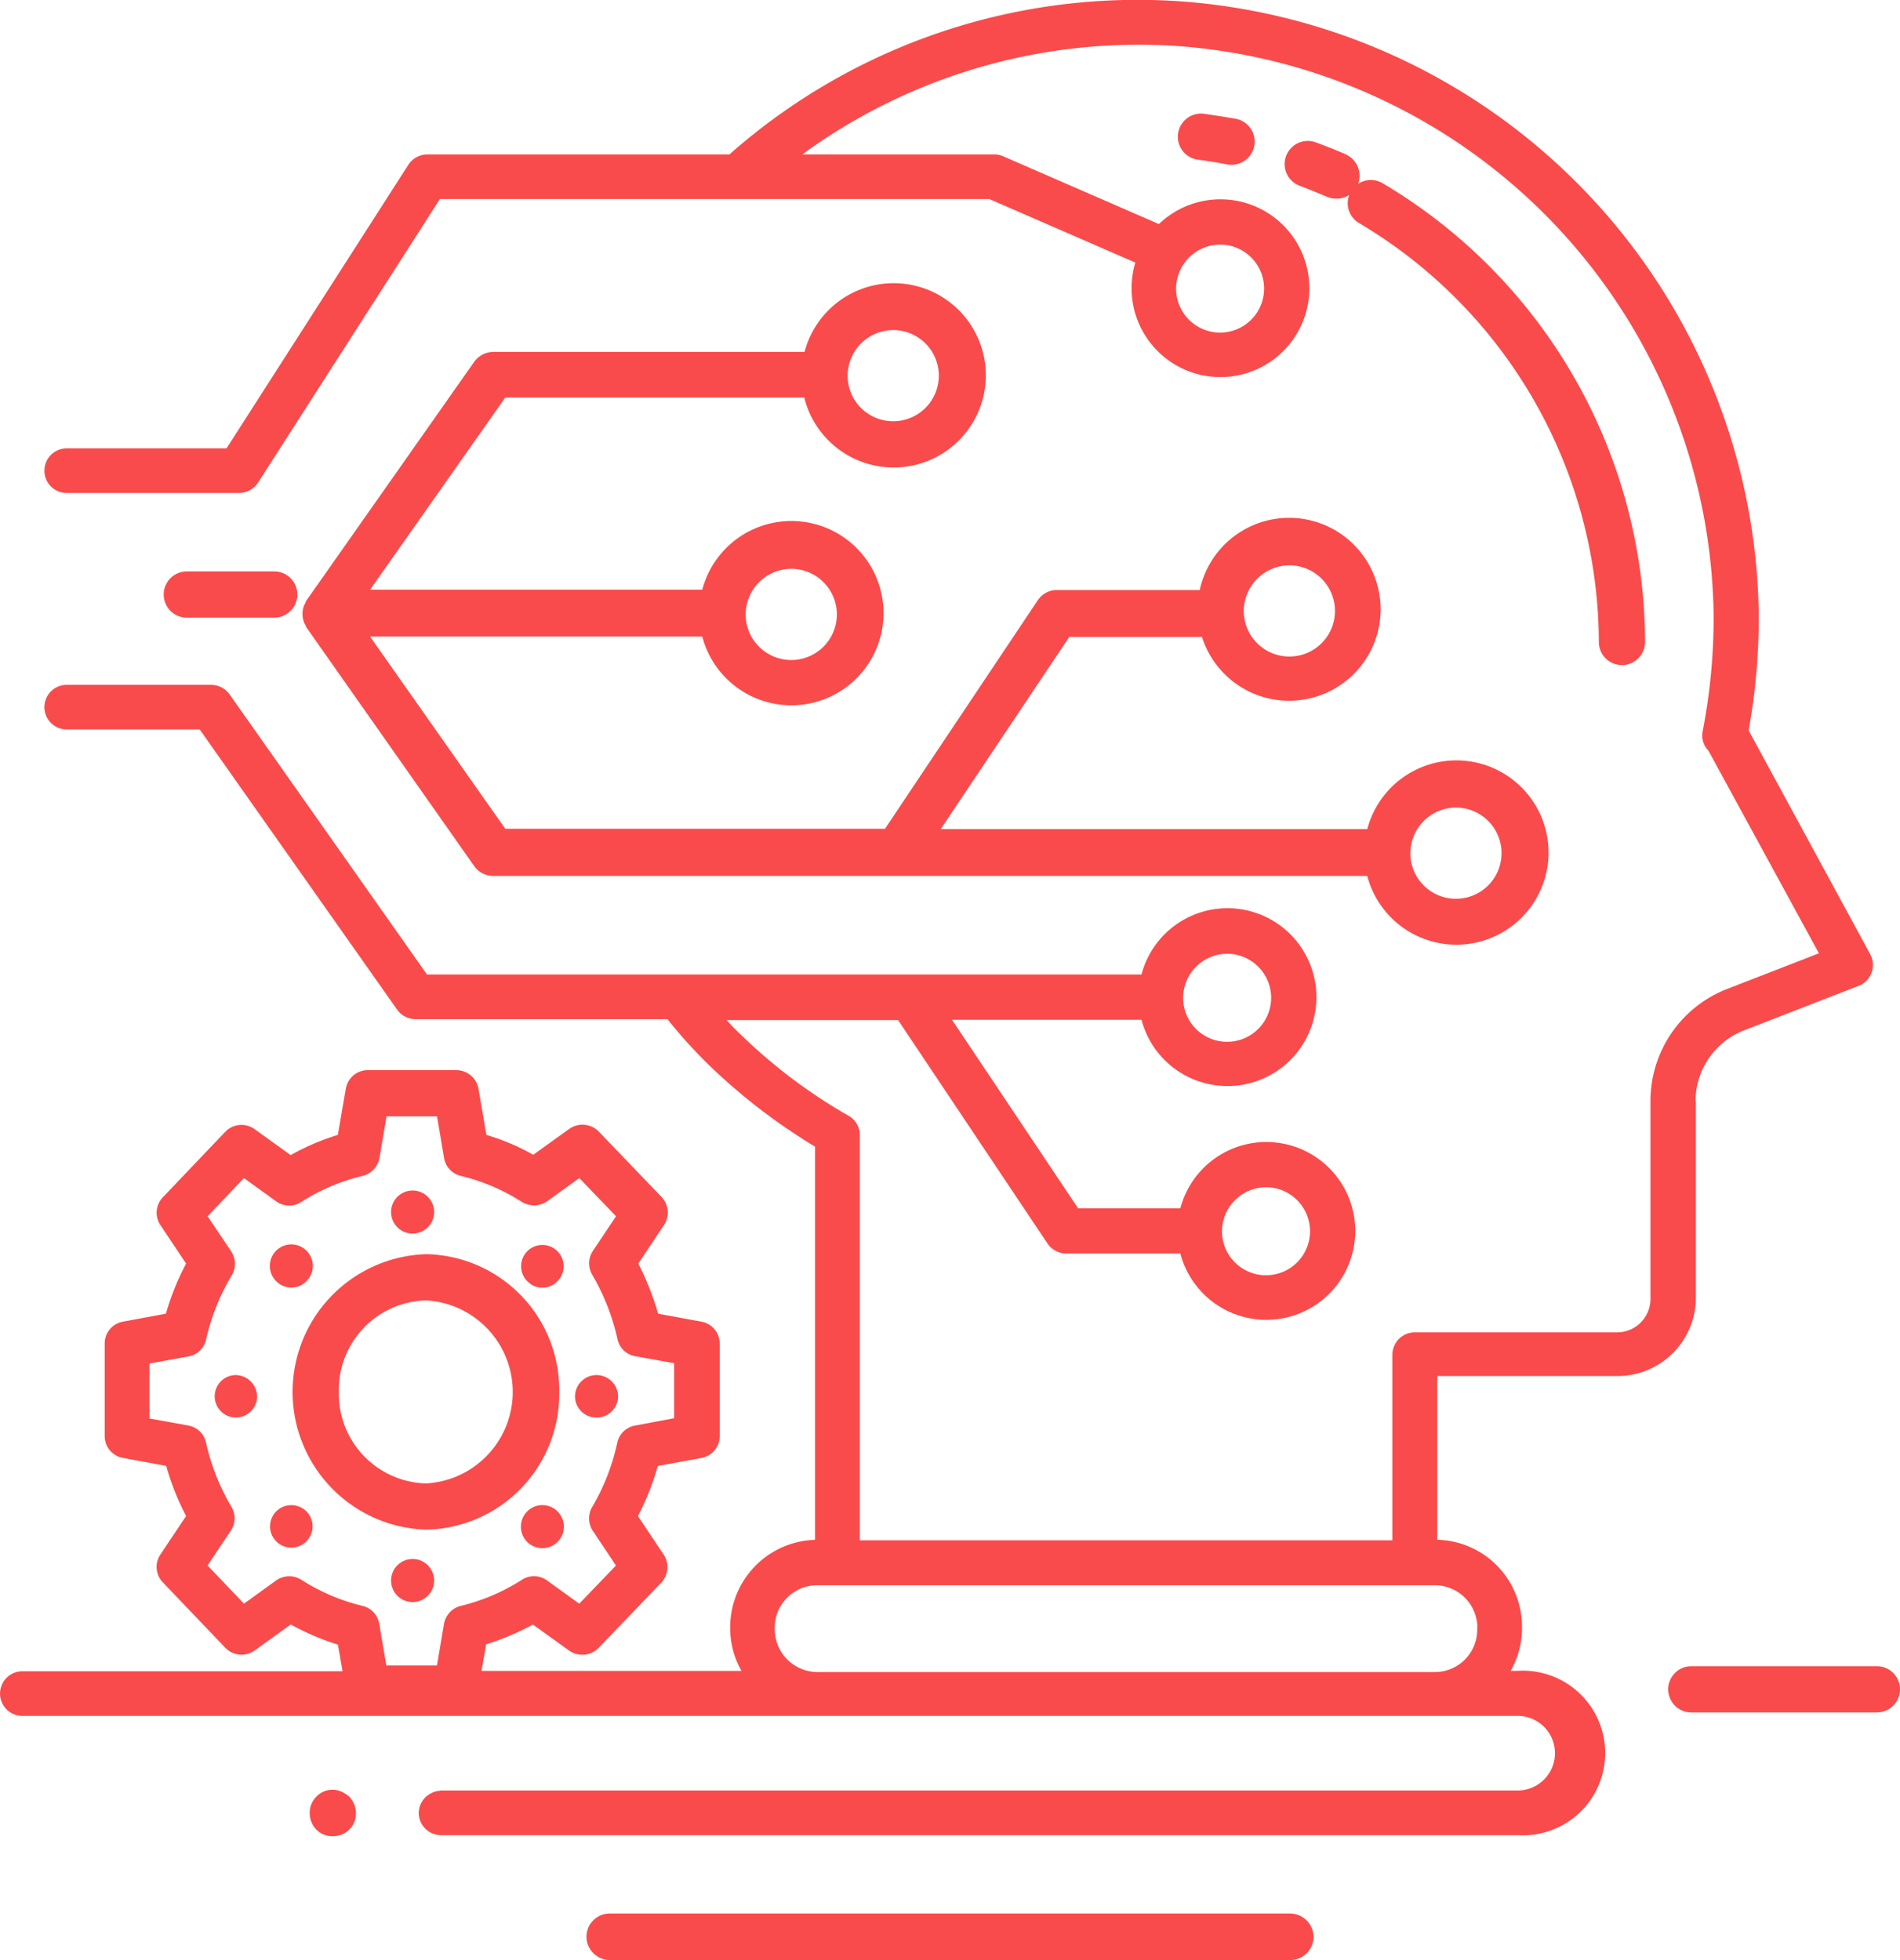
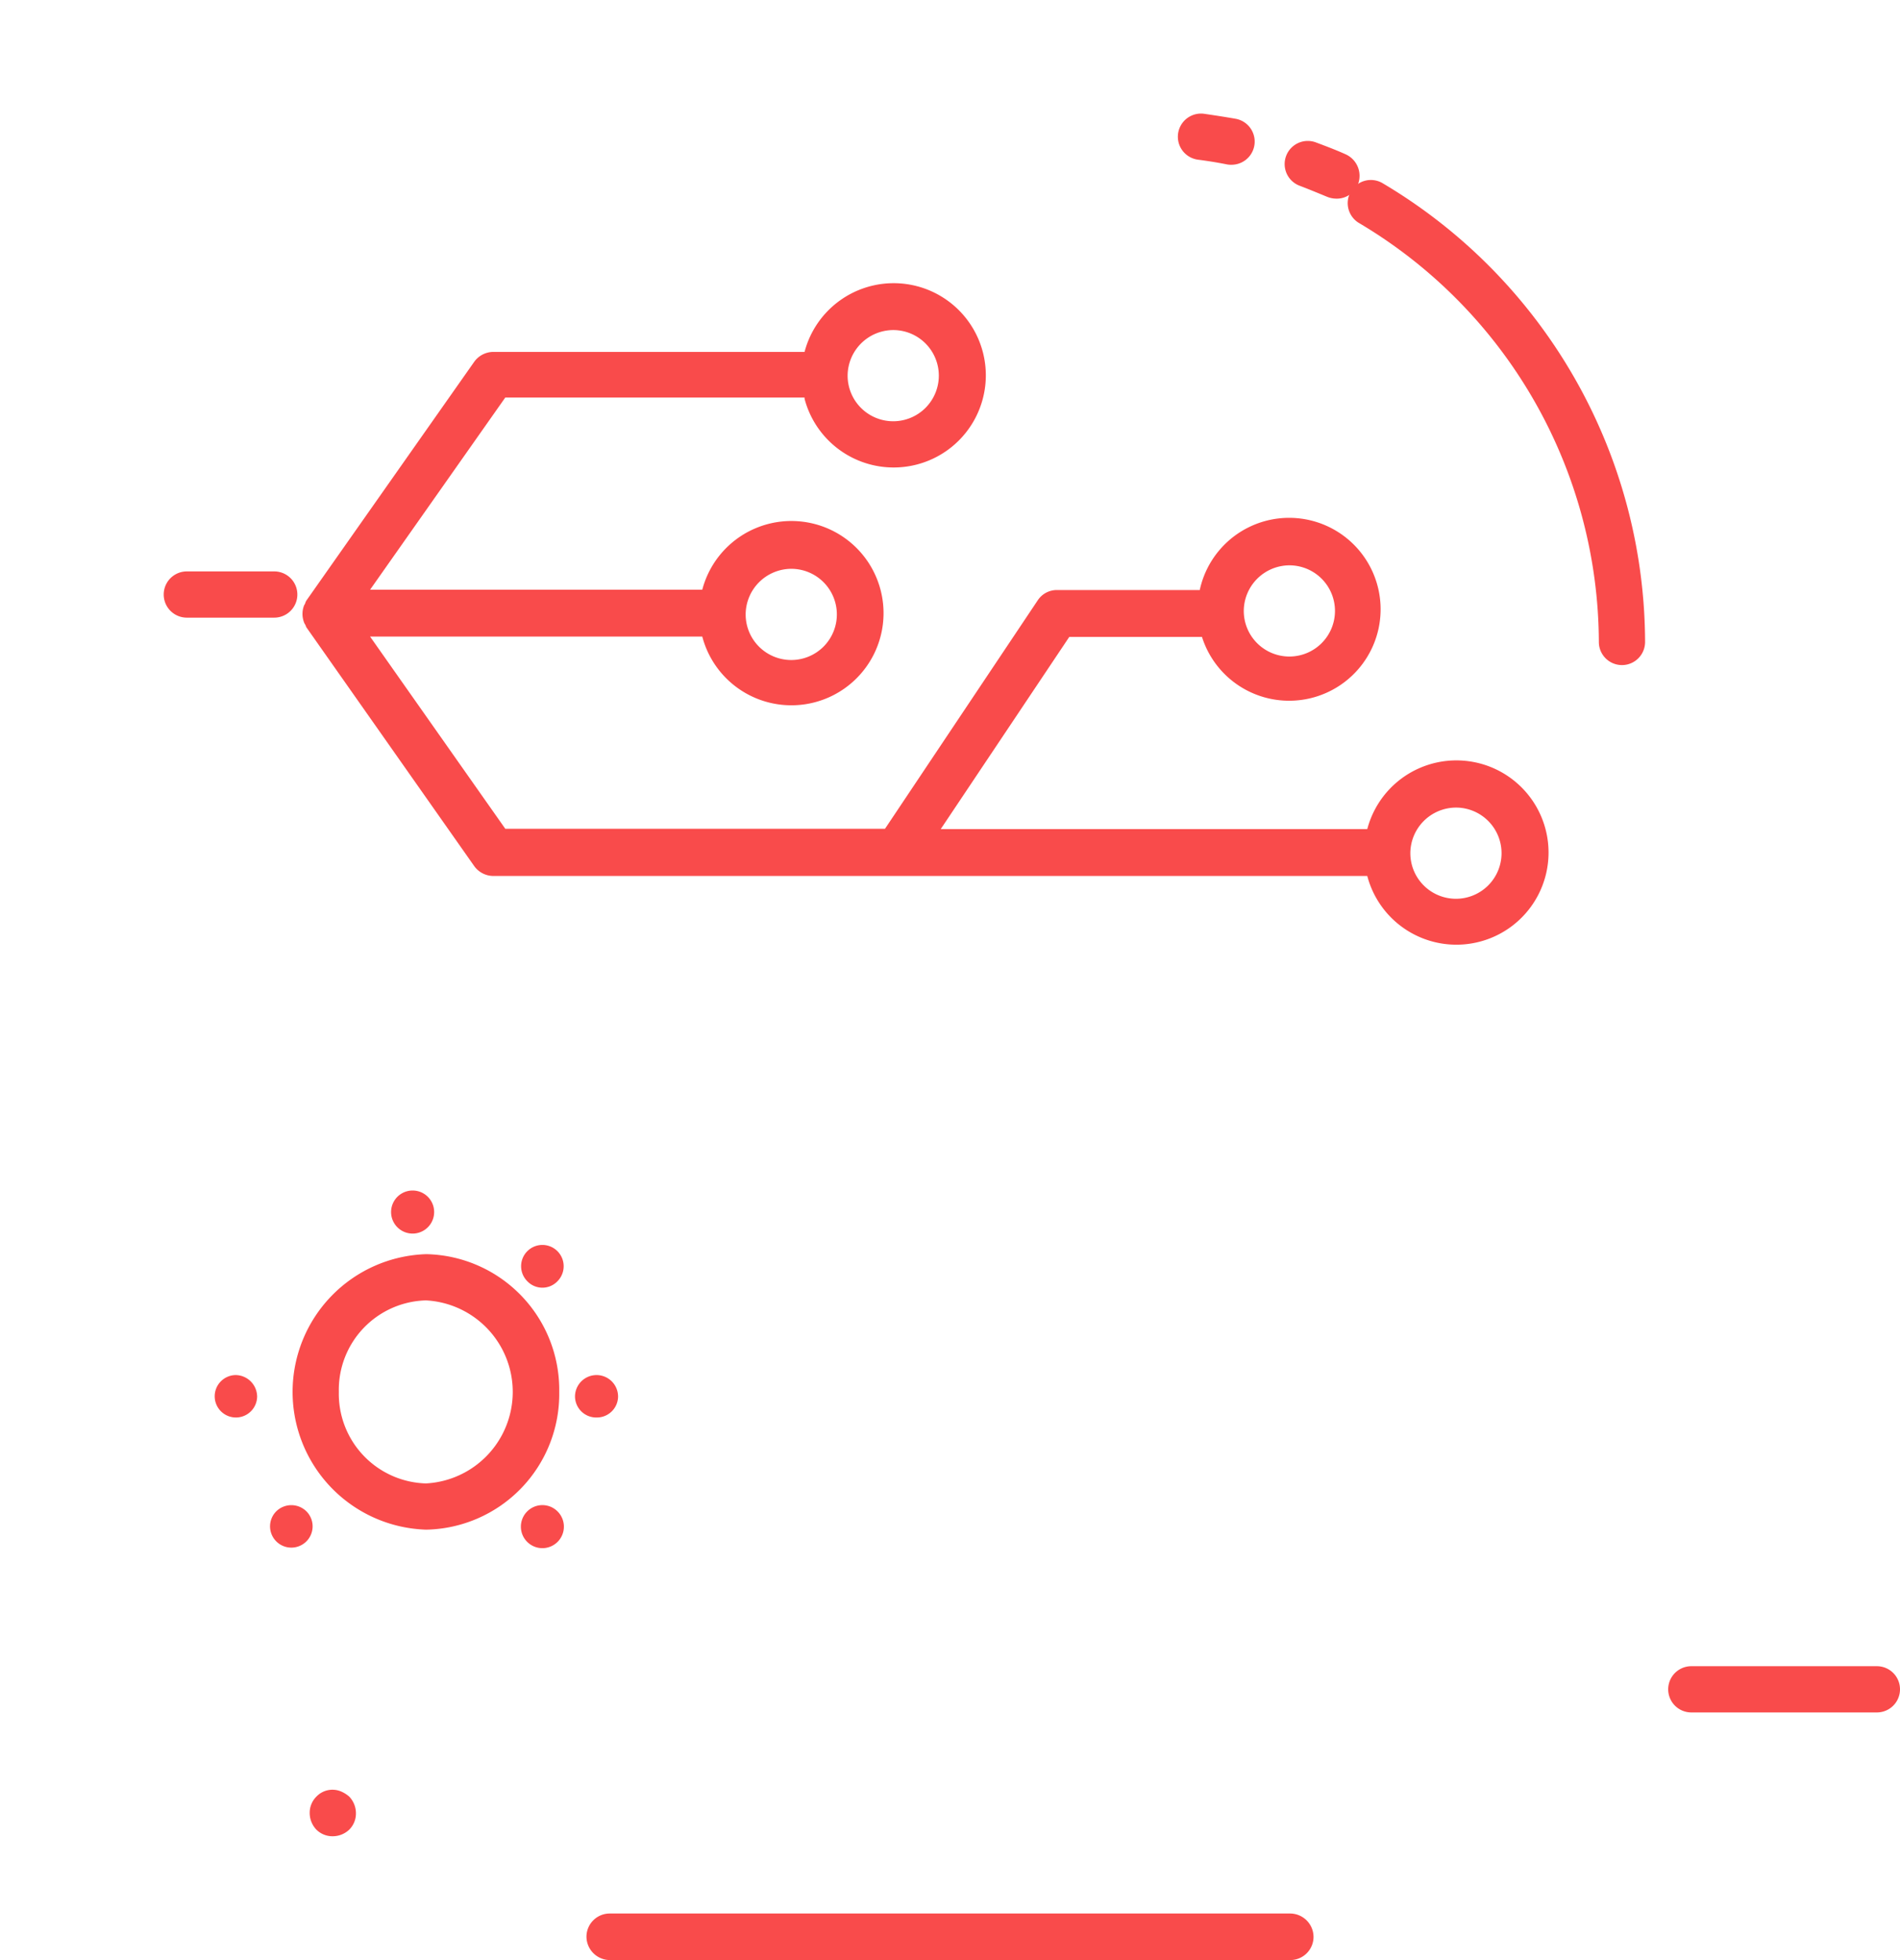
<svg xmlns="http://www.w3.org/2000/svg" width="60" height="61.898" viewBox="0 0 60 61.898">
  <g id="Continuous_Learning_and" data-name="Continuous Learning and" transform="translate(-1.98 -0.997)">
-     <path id="Path_4511" data-name="Path 4511" d="M55.523,35.767a2.4,2.4,0,0,1,1.527-2.229l3.625-1.409a.69.69,0,0,0,.406-.415.71.71,0,0,0-.039-.579L57.2,24.062a19.92,19.92,0,0,0,.319-3.705A19.675,19.675,0,0,0,39.5,1.058,19.453,19.453,0,0,0,25.015,5.873H15.475a.723.723,0,0,0-.6.328L9.133,15.156H4.087a.7.7,0,1,0,0,1.409H9.53a.723.723,0,0,0,.6-.328l5.742-8.955H33.222l4.611,2.007a2.807,2.807,0,1,0,.744-1.216l-4.92-2.142a.694.694,0,0,0-.28-.058H27.316A18.009,18.009,0,0,1,39.38,2.467a18.26,18.26,0,0,1,16.714,17.91,18.688,18.688,0,0,1-.348,3.725.676.676,0,0,0,.184.6l3.49,6.4-2.881,1.119A3.794,3.794,0,0,0,54.1,35.767V42.02a1.055,1.055,0,0,1-1.054,1.052h-6.39a.709.709,0,0,0-.706.7v5.867H29.133V36.839a.7.7,0,0,0-.358-.608,16.862,16.862,0,0,1-3.306-2.47l-.019-.019a6.893,6.893,0,0,1-.522-.531h5.413l4.717,7.054a.721.721,0,0,0,.59.318h3.606a2.808,2.808,0,1,0,0-1.428H36.026L32.043,33.2h5.984a2.808,2.808,0,1,0,0-1.428H15.465L9.23,22.924a.724.724,0,0,0-.58-.3H4.087a.7.7,0,1,0,0,1.409h4.2l6.235,8.849a.724.724,0,0,0,.58.3h7.956a15.452,15.452,0,0,0,1.45,1.583,18.765,18.765,0,0,0,3.209,2.441V49.624a2.762,2.762,0,0,0-2.678,2.808,2.715,2.715,0,0,0,.358,1.332H17.186l.145-.84A8.3,8.3,0,0,0,18.81,52.3l1.141.82a.721.721,0,0,0,.928-.077l1.982-2.065a.712.712,0,0,0,.077-.888l-.812-1.216a8.429,8.429,0,0,0,.628-1.583l1.373-.251a.7.7,0,0,0,.58-.695V43.429a.7.7,0,0,0-.58-.695l-1.363-.251a8.845,8.845,0,0,0-.628-1.583l.812-1.216a.712.712,0,0,0-.077-.888l-1.982-2.065a.72.72,0,0,0-.928-.087l-1.141.82a7.17,7.17,0,0,0-1.479-.627l-.251-1.457a.713.713,0,0,0-.7-.589H13.6a.706.706,0,0,0-.7.589l-.251,1.457a7.517,7.517,0,0,0-1.489.637l-1.141-.82a.71.71,0,0,0-.928.087L7.123,38.807a.7.7,0,0,0-.077.878L7.857,40.9a8.218,8.218,0,0,0-.638,1.583l-1.353.251a.7.7,0,0,0-.58.695v2.914a.7.7,0,0,0,.58.695l1.363.251a8.177,8.177,0,0,0,.628,1.583l-.812,1.216a.7.7,0,0,0,.077.878l1.972,2.065a.71.71,0,0,0,.928.087l1.141-.82a8.132,8.132,0,0,0,1.489.637l.145.84H2.686a.7.7,0,1,0,0,1.409H49.907a1.177,1.177,0,1,1,0,2.355h-34c-.019,0-.029.01-.039.01a.566.566,0,0,0-.184.039c-.019.01-.048.01-.068.029a.745.745,0,0,0-.2.135.723.723,0,0,0-.213.5.709.709,0,0,0,.706.7H49.917a2.6,2.6,0,1,0,0-5.191h-.232a2.715,2.715,0,0,0,.358-1.332v-.077a2.744,2.744,0,0,0-2.678-2.731V44.452h5.694a2.477,2.477,0,0,0,2.475-2.47V35.767ZM40.511,8.72a1.39,1.39,0,1,1-1.392,1.39A1.4,1.4,0,0,1,40.511,8.72Zm1.45,29.769a1.39,1.39,0,1,1-1.392,1.39A1.4,1.4,0,0,1,41.961,38.489Zm-1.228-7.372a1.39,1.39,0,1,1-1.392,1.39A1.4,1.4,0,0,1,40.733,31.116ZM11.5,50.888a.716.716,0,0,0-.8.019l-1.015.733-1.15-1.206.735-1.1a.706.706,0,0,0,.019-.753,6.874,6.874,0,0,1-.8-2.017.7.7,0,0,0-.561-.55L6.7,45.793V44.056l1.228-.222a.69.69,0,0,0,.561-.54A6.905,6.905,0,0,1,9.3,41.268a.706.706,0,0,0-.019-.753l-.744-1.11L9.684,38.2l1.015.733a.7.7,0,0,0,.8.019,6.248,6.248,0,0,1,1.933-.82.716.716,0,0,0,.532-.569l.222-1.312h1.595l.222,1.312a.7.7,0,0,0,.532.569,6.3,6.3,0,0,1,1.924.82.734.734,0,0,0,.8-.019l1.015-.733,1.16,1.206-.735,1.1a.709.709,0,0,0-.019.743,7.042,7.042,0,0,1,.8,2.036.69.69,0,0,0,.561.54l1.228.222v1.737l-1.237.232a.7.7,0,0,0-.561.55,6.84,6.84,0,0,1-.793,2.026.709.709,0,0,0,.019.743l.735,1.1-1.16,1.206-1.015-.733a.7.7,0,0,0-.8-.019,6.3,6.3,0,0,1-1.924.82.716.716,0,0,0-.532.569l-.222,1.312h-1.6l-.222-1.312a.7.7,0,0,0-.532-.569,6.3,6.3,0,0,1-1.924-.82Zm37.129,1.505v.077A1.338,1.338,0,0,1,47.287,53.8H27.79a1.356,1.356,0,0,1-1.344-1.409,1.338,1.338,0,0,1,1.344-1.332h19.5a1.344,1.344,0,0,1,1.344,1.332Z" transform="translate(0 0)" fill="#f94b4b" />
    <path id="Path_4512" data-name="Path 4512" d="M54.51,21.27a.73.73,0,0,0,1.46,0,16.892,16.892,0,0,0-8.31-14.5.731.731,0,0,0-.74,1.26,15.444,15.444,0,0,1,7.59,13.24Z" transform="translate(-2.04)" fill="#f94b4b" />
    <path id="Path_4513" data-name="Path 4513" d="M41.32,4.59a.731.731,0,1,0-.19,1.45c.31.04.62.09.92.15a.66.66,0,0,0,.14.01.732.732,0,0,0,.14-1.45c-.34-.06-.67-.11-1.01-.16Z" transform="translate(-1.318)" fill="#f94b4b" />
    <path id="Path_4514" data-name="Path 4514" d="M46.29,6.84a.745.745,0,0,0-.38-.97c-.31-.14-.63-.26-.95-.38a.731.731,0,0,0-.51,1.37c.29.11.58.23.87.35a.792.792,0,0,0,.29.06.72.72,0,0,0,.68-.43Z" transform="translate(-1.436)" fill="#f94b4b" />
    <path id="Path_4515" data-name="Path 4515" d="M28.33,13.59a2.91,2.91,0,1,0,0-1.48H18.5a.748.748,0,0,0-.6.31l-5.3,7.54a.355.355,0,0,0-.04.09c-.01.03-.03.05-.04.08a.745.745,0,0,0,0,.51.3.3,0,0,0,.04.08c.02.03.02.06.04.09l5.3,7.54a.748.748,0,0,0,.6.31H46.1a2.91,2.91,0,1,0,0-1.48H32.63l4.06-6.07h4.19a2.888,2.888,0,1,0-.07-1.48H36.3a.721.721,0,0,0-.61.33l-4.82,7.21H18.88L14.61,21.1H25.1a2.91,2.91,0,1,0,0-1.48H14.61l4.27-6.07h9.45Zm2.8-2.17a1.44,1.44,0,1,1-1.44,1.44A1.447,1.447,0,0,1,31.13,11.42Zm12.51,7.43a1.44,1.44,0,1,1-1.44,1.44A1.447,1.447,0,0,1,43.64,18.85ZM48.9,26.5a1.44,1.44,0,1,1-1.44,1.44A1.447,1.447,0,0,1,48.9,26.5ZM27.91,18.96a1.44,1.44,0,1,1-1.44,1.44A1.447,1.447,0,0,1,27.91,18.96Z" transform="translate(-0.943)" fill="#f94b4b" />
    <path id="Path_4516" data-name="Path 4516" d="M10.64,21.13a.73.73,0,1,0,0-1.46H7.88a.73.73,0,1,0,0,1.46Z" transform="translate(0 -0.628)" fill="#f94b4b" />
    <path id="Path_4517" data-name="Path 4517" d="M19.64,46.52a4.285,4.285,0,0,0-4.2-4.35,4.352,4.352,0,0,0,0,8.7A4.285,4.285,0,0,0,19.64,46.52Zm-6.96,0a2.826,2.826,0,0,1,2.75-2.89,2.894,2.894,0,0,1,0,5.78,2.832,2.832,0,0,1-2.75-2.89Z" transform="translate(0 -1.567)" fill="#f94b4b" />
-     <path id="Path_4518" data-name="Path 4518" d="M11.65,42.83a.679.679,0,1,0-.95-.01A.667.667,0,0,0,11.65,42.83Z" transform="translate(0 -1.366)" fill="#f94b4b" />
    <path id="Path_4519" data-name="Path 4519" d="M19.2,50.38a.679.679,0,1,0,.96,0,.676.676,0,0,0-.96,0Z" transform="translate(-0.572 -1.652)" fill="#f94b4b" />
    <path id="Path_4520" data-name="Path 4520" d="M9.42,45.93a.67.67,0,1,0,.68.68A.687.687,0,0,0,9.42,45.93Z" transform="translate(0 -1.509)" fill="#f94b4b" />
    <path id="Path_4521" data-name="Path 4521" d="M21.45,47.27a.67.67,0,0,0,.68-.66.68.68,0,0,0-1.36,0A.67.67,0,0,0,21.45,47.27Z" transform="translate(-0.632 -1.509)" fill="#f94b4b" />
    <path id="Path_4522" data-name="Path 4522" d="M10.7,50.38a.672.672,0,1,0,.96,0A.679.679,0,0,0,10.7,50.38Z" transform="translate(0 -1.652)" fill="#f94b4b" />
    <path id="Path_4523" data-name="Path 4523" d="M20.16,42.82a.672.672,0,1,0-.95.01.658.658,0,0,0,.95-.01Z" transform="translate(-0.572 -1.366)" fill="#f94b4b" />
-     <path id="Path_4524" data-name="Path 4524" d="M15.44,51.94a.68.68,0,1,0,0,1.36.68.68,0,0,0,0-1.36Z" transform="translate(-0.43 -1.711)" fill="#f94b4b" />
+     <path id="Path_4524" data-name="Path 4524" d="M15.44,51.94Z" transform="translate(-0.43 -1.711)" fill="#f94b4b" />
    <path id="Path_4525" data-name="Path 4525" d="M15.44,41.26a.68.68,0,0,0,0-1.36.68.68,0,1,0,0,1.36Z" transform="translate(-0.43 -1.307)" fill="#f94b4b" />
    <path id="Path_4526" data-name="Path 4526" d="M43.75,63.53H22.25a.734.734,0,0,0-.73.73.743.743,0,0,0,.73.74h21.5a.734.734,0,0,0,.73-.73.743.743,0,0,0-.73-.74Z" transform="translate(-1.02 -2.105)" fill="#f94b4b" />
    <path id="Path_4527" data-name="Path 4527" d="M63.29,55.72H57.43a.73.73,0,0,0,0,1.46h5.86a.73.73,0,1,0,0-1.46Z" transform="translate(-2.04 -2.105)" fill="#f94b4b" />
    <path id="Path_4528" data-name="Path 4528" d="M12.76,59.68a.7.7,0,0,0-.79.16.717.717,0,0,0-.21.52.76.76,0,0,0,.21.52.717.717,0,0,0,.52.21.76.76,0,0,0,.52-.21.717.717,0,0,0,.21-.52.76.76,0,0,0-.21-.52A.963.963,0,0,0,12.76,59.68Z" transform="translate(0 -2.105)" fill="#f94b4b" />
  </g>
</svg>